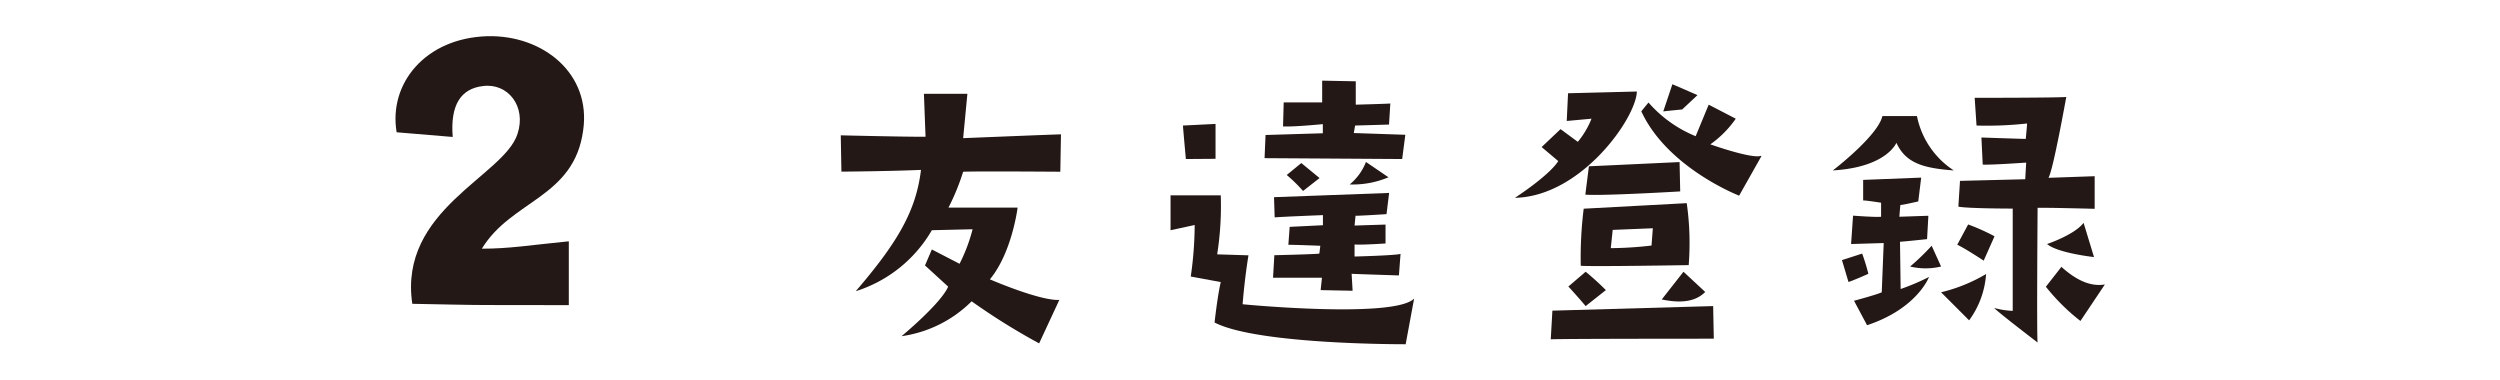
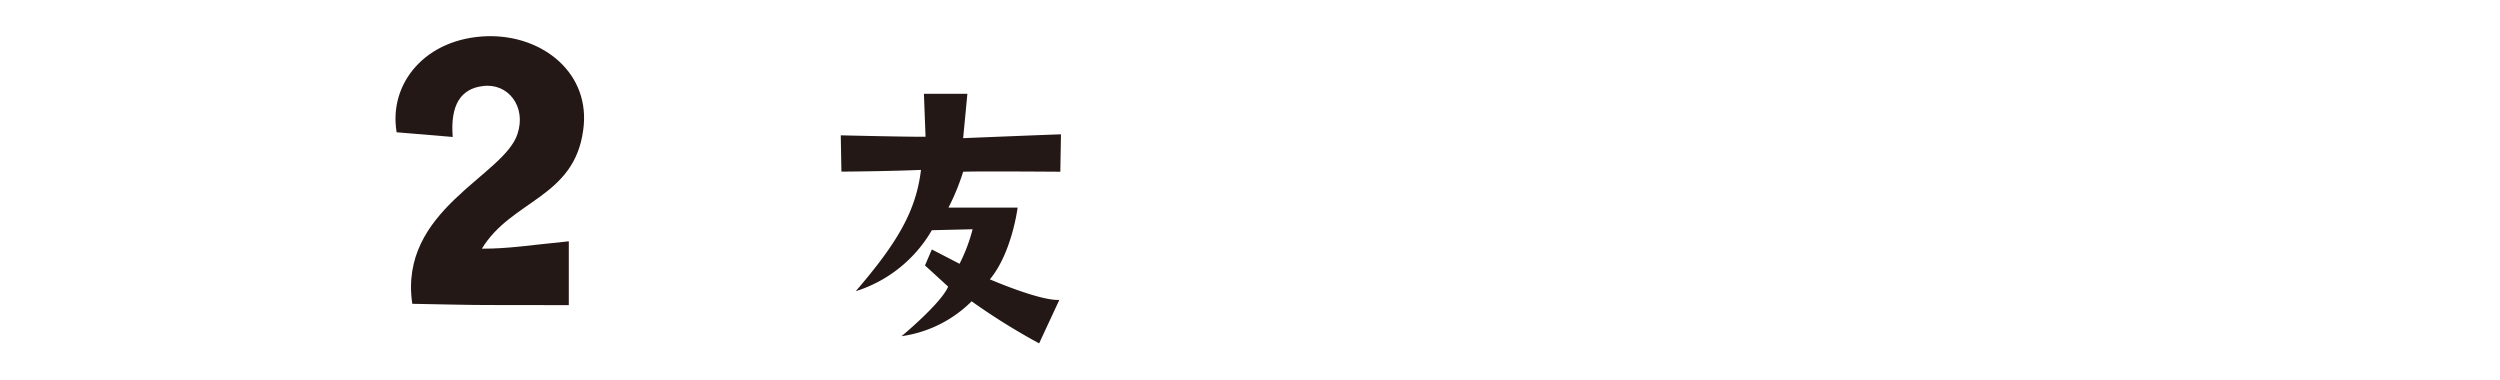
<svg xmlns="http://www.w3.org/2000/svg" viewBox="0 0 230 35">
  <defs>
    <style>.cls-1{fill:#231815;}</style>
  </defs>
  <g id="contents">
    <path class="cls-1" d="M36.49,12.17c-.76-4.52,2.68-8.68,8.36-8.84C50,3.21,54.41,6.81,53.65,12c-.84,6.2-6.6,6.4-9.32,10.88,2.52,0,4.36-.32,8-.68v5.87c-10.44,0-7.88,0-14.4-.12-1.28-8.67,8.44-11.75,9.68-15.63.84-2.52-.88-4.72-3.2-4.4-2,.24-3,1.72-2.76,4.68Z" />
    <path class="cls-1" d="M88.61,12.71s8.61-.35,9-.35l-.06,3.44s-7.47-.06-8.94,0a20.76,20.76,0,0,1-1.35,3.3h6.36s-.51,4.14-2.55,6.6c0,0,4.62,2,6.39,1.89l-1.86,4a60.19,60.19,0,0,1-6.21-3.87,11.36,11.36,0,0,1-6.45,3.21s3.63-3,4.29-4.56l-2.13-1.95.63-1.47,2.55,1.32a15.56,15.56,0,0,0,1.2-3.18l-3.75.09a12.39,12.39,0,0,1-7,5.61c3.84-4.47,5.55-7.38,6-11.16,0,0-2.49.12-7.32.16l-.06-3.34s6.21.15,7.8.13L85,8.63l4,0Z" />
-     <path class="cls-1" d="M130.1,27.47l-.78,4.2s-13.62.06-17.58-2c0,0,.27-2.46.57-3.72l-2.76-.51a33.66,33.66,0,0,0,.36-4.74l-2.22.48s0-3.06,0-3.21l4.62,0a28.69,28.69,0,0,1-.33,5.43l2.88.09s-.33,1.89-.54,4.5C114.35,28,128.24,29.33,130.1,27.47Zm-21-12.84s-.24-2.64-.27-3.08l3-.15,0,3.21Zm12.6-2.37v-.84s-2.7.27-3.66.21l.06-2.21,3.54,0,0-2,3.09.06,0,2.15s3-.08,3.18-.11l-.12,1.94-3.12.09-.12.69,4.74.16L129,14.63l-12.66-.08.09-2.13Zm7,13.08s-3.78-.12-4.35-.15l.09,1.56-2.94-.06.12-1.14-4.5,0,.12-2.07s3.87-.09,4.14-.15l.09-.72s-2.28-.09-2.94-.09l.12-1.65,3.06-.15v-.93s-3.84.15-4.44.21l-.06-1.86,10.59-.39-.24,1.95s-2.31.15-2.85.15l-.09.9,2.85-.09v1.74s-2.28.15-2.85.09V23.6s3.63-.09,4.23-.24Zm-8.82-7.77a13.89,13.89,0,0,0-1.5-1.47L119.72,15l1.68,1.38Zm7.86-1.26a8.46,8.46,0,0,1-3.57.66,5.07,5.07,0,0,0,1.5-2.07Z" />
-     <path class="cls-1" d="M143.36,14.82l-1.53-1.29,1.74-1.65,1.59,1.17a8,8,0,0,0,1.26-2.13l-2.28.21.12-2.55,6.33-.16c-.06,2.44-5.13,9.66-11.22,9.78C139.37,18.2,142.49,16.19,143.36,14.82Zm-.54,13.76,14.79-.42.06,3s-14.46,0-15,.06Zm4.92-1.89-1.86,1.47c-.6-.72-1.53-1.74-1.59-1.8L145.88,25A24.58,24.58,0,0,1,147.74,26.69Zm7.44-8a26.1,26.1,0,0,1,.18,5.7s-9,.15-9.93.06a36.54,36.54,0,0,1,.27-5.25Zm-.66-3.78.06,2.7s-7.08.42-8.73.3l.33-2.61ZM152.06,21l-3.69.15-.18,1.68a34.27,34.27,0,0,0,3.75-.24Zm10-6.65L160,18s-6.6-2.55-9-7.76l.66-.81A11.53,11.53,0,0,0,156,12.53l1.2-2.9,2.49,1.29a9.51,9.51,0,0,1-2.34,2.36S161.15,14.63,162,14.34ZM154.88,25l2,1.86c-.72.72-1.86,1.14-4,.69Zm1.29-16.25-1.41,1.32s-1.26.12-1.74.18l.84-2.5Z" />
-     <path class="cls-1" d="M168.62,15.68s4.14-3.17,4.56-5l3.18,0a7.78,7.78,0,0,0,3.39,5c-2.91-.21-4.44-.72-5.28-2.54C174.47,13.11,173.63,15.38,168.62,15.68Zm.84,8.25,1.86-.6a18.71,18.71,0,0,1,.57,1.86s-1.41.63-1.83.75Zm3.6-4V18.65s-1.32-.21-1.65-.21l0-1.89,5.34-.21-.27,2.19s-1.41.33-1.65.33l-.09,1.08,2.67-.09L177.29,22s-2.25.24-2.49.24l.06,4.35a21.1,21.1,0,0,0,2.61-1.11s-1.08,2.91-5.7,4.44l-1.2-2.25s2.13-.57,2.55-.78l.18-4.53-3,.09.18-2.61S172.58,20,173.06,19.94Zm4.65,2.67.87,1.92a6.15,6.15,0,0,1-2.85,0A21.36,21.36,0,0,0,177.71,22.61Zm.87,4.29a15,15,0,0,0,4.14-1.68,8.13,8.13,0,0,1-1.56,4.26Zm4.92-5.16-1,2.25s-1.5-1-2.43-1.47l1-1.86A18.68,18.68,0,0,1,183.5,21.74Zm4.95-5.37,4.26-.15,0,3s-4.56-.12-5.25-.09c0,0-.09,11.7,0,12.39,0,0-3.54-2.7-4-3.18a7.47,7.47,0,0,0,1.71.27V19.19s-4.14,0-5-.18l.15-2.37,6-.15.09-1.53s-3.48.24-4,.18l-.12-2.49s3.75.13,4.08.13c0,0,.12-1.23.12-1.42a33.62,33.62,0,0,1-4.65.19L181.67,9s7.62,0,8.43-.08C190.1,8.88,188.87,15.8,188.45,16.37Zm1.2,8.19c1.23,1.11,2.58,1.86,4,1.62l-2.25,3.36a18.85,18.85,0,0,1-3.18-3.15Zm3-.9s-3.33-.36-4.32-1.2c0,0,2.52-.84,3.36-1.95Z" />
  </g>
</svg>